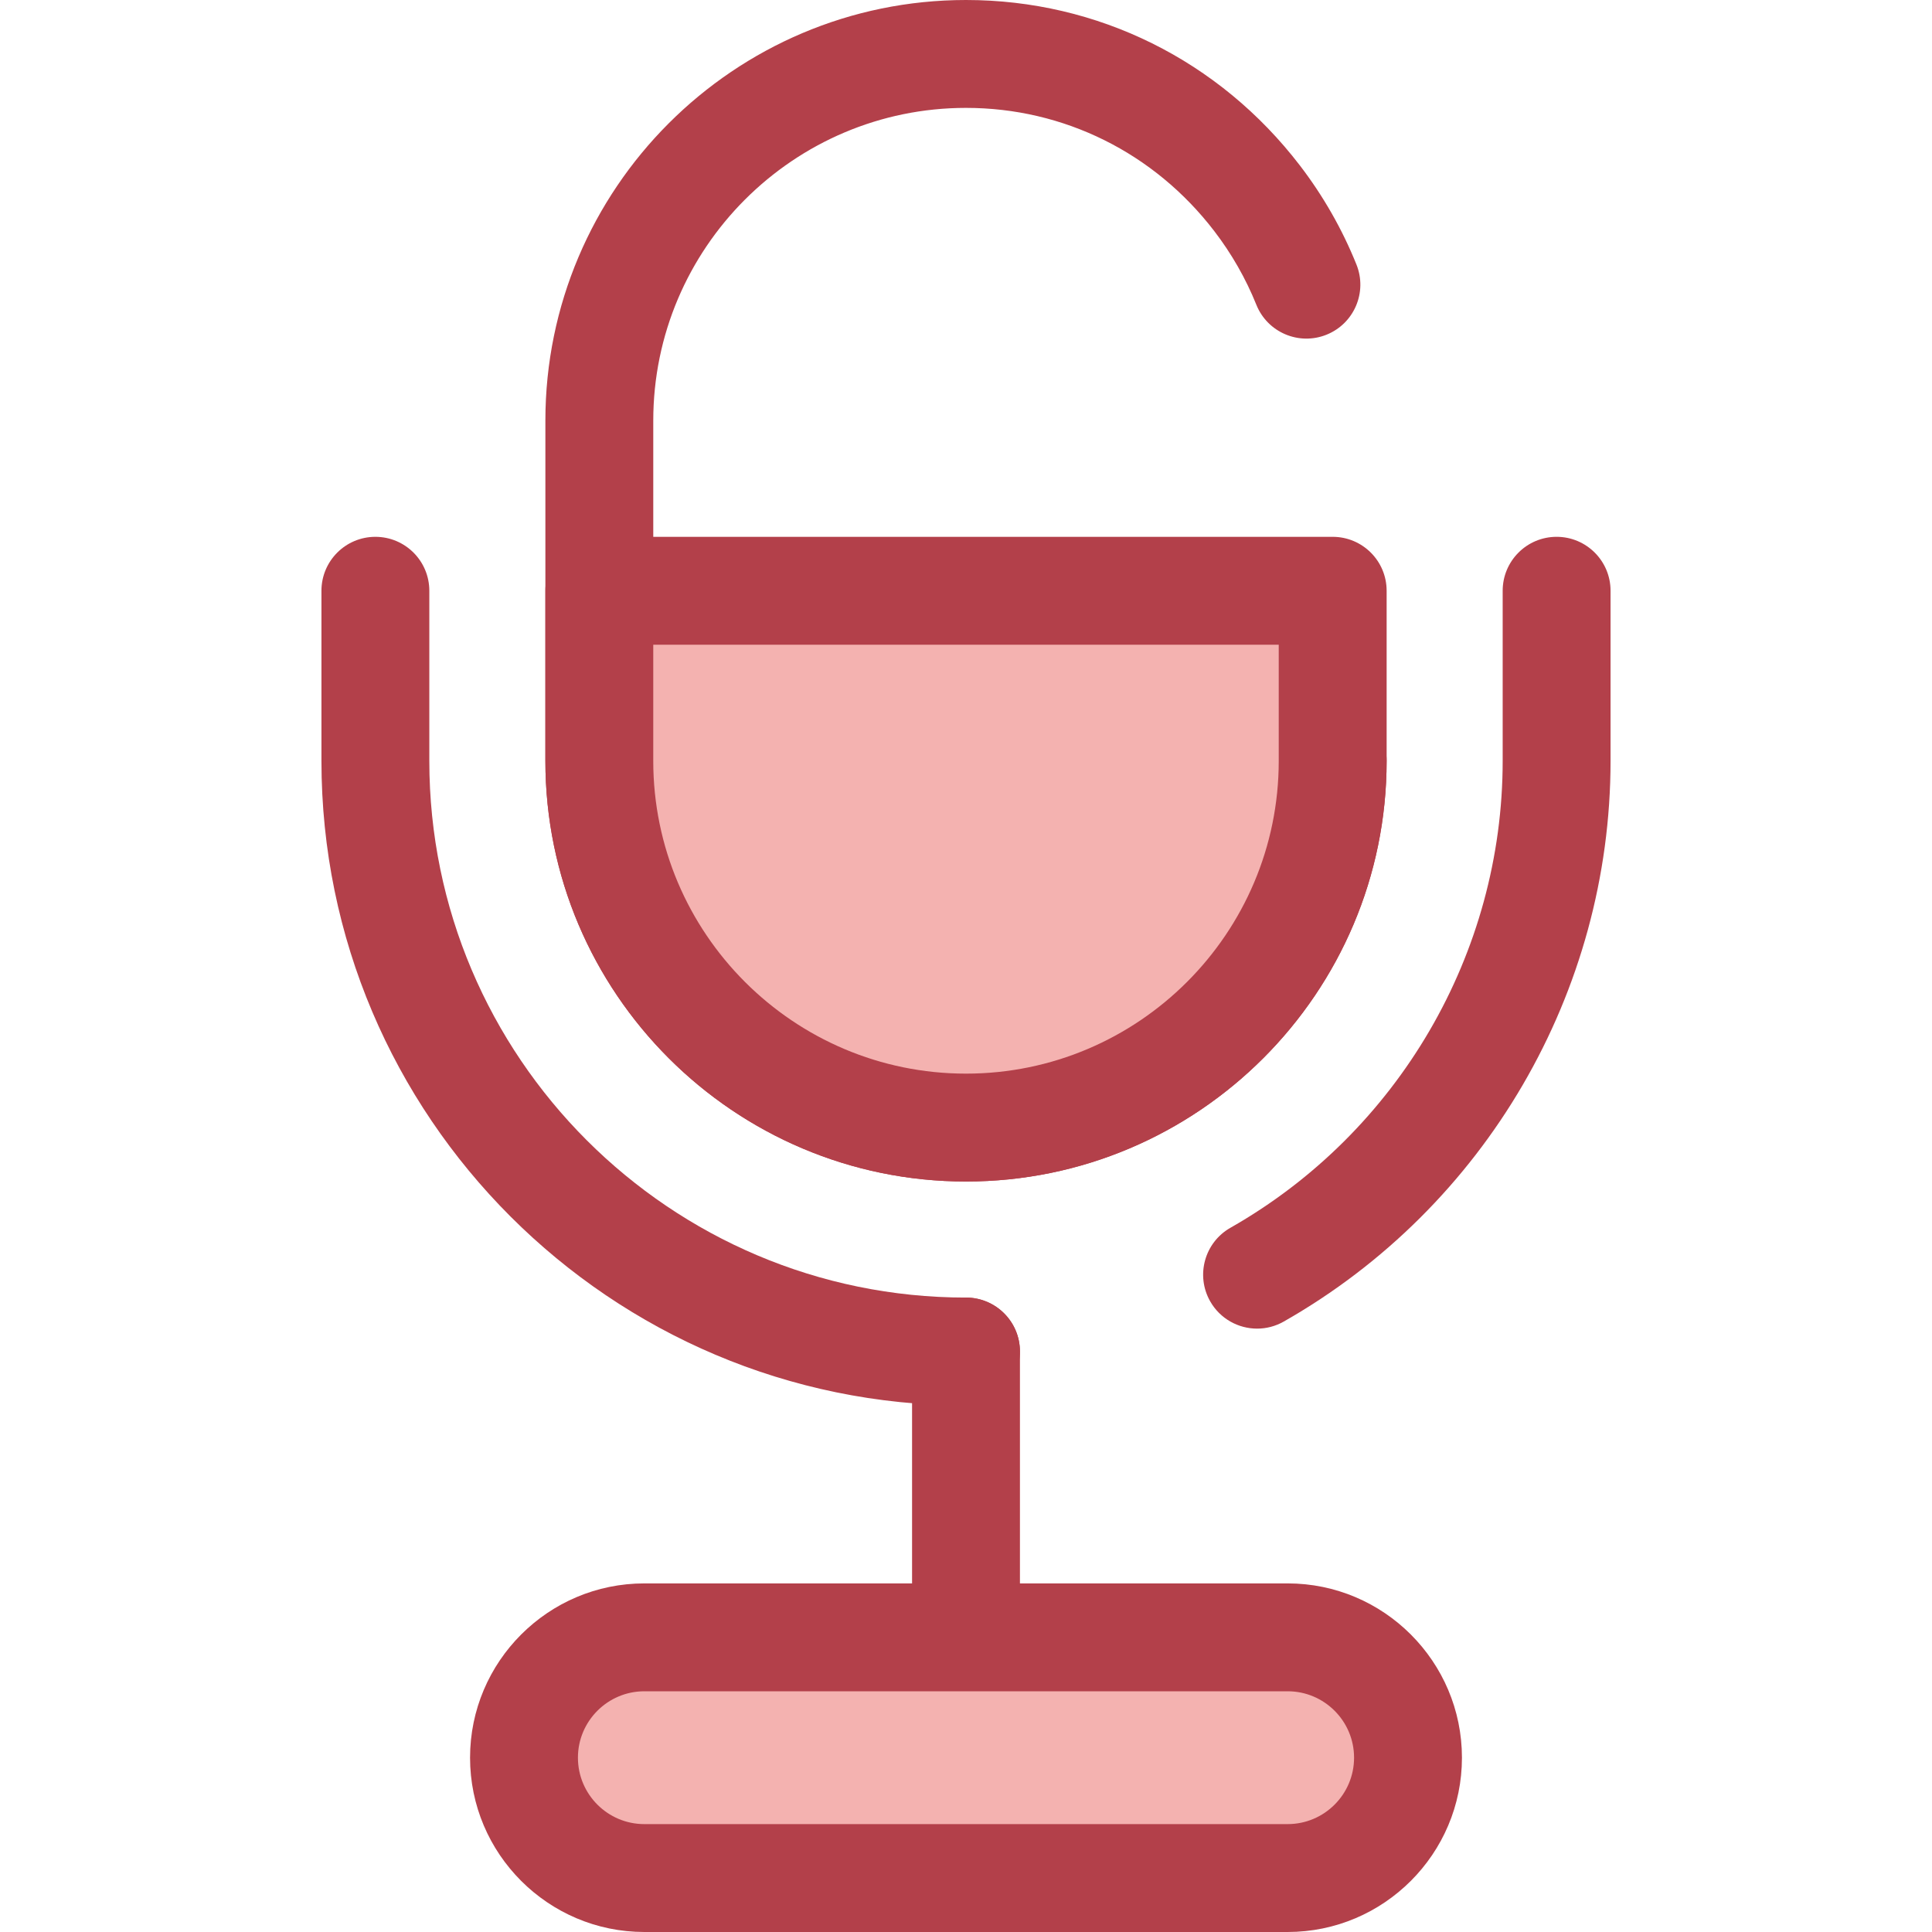
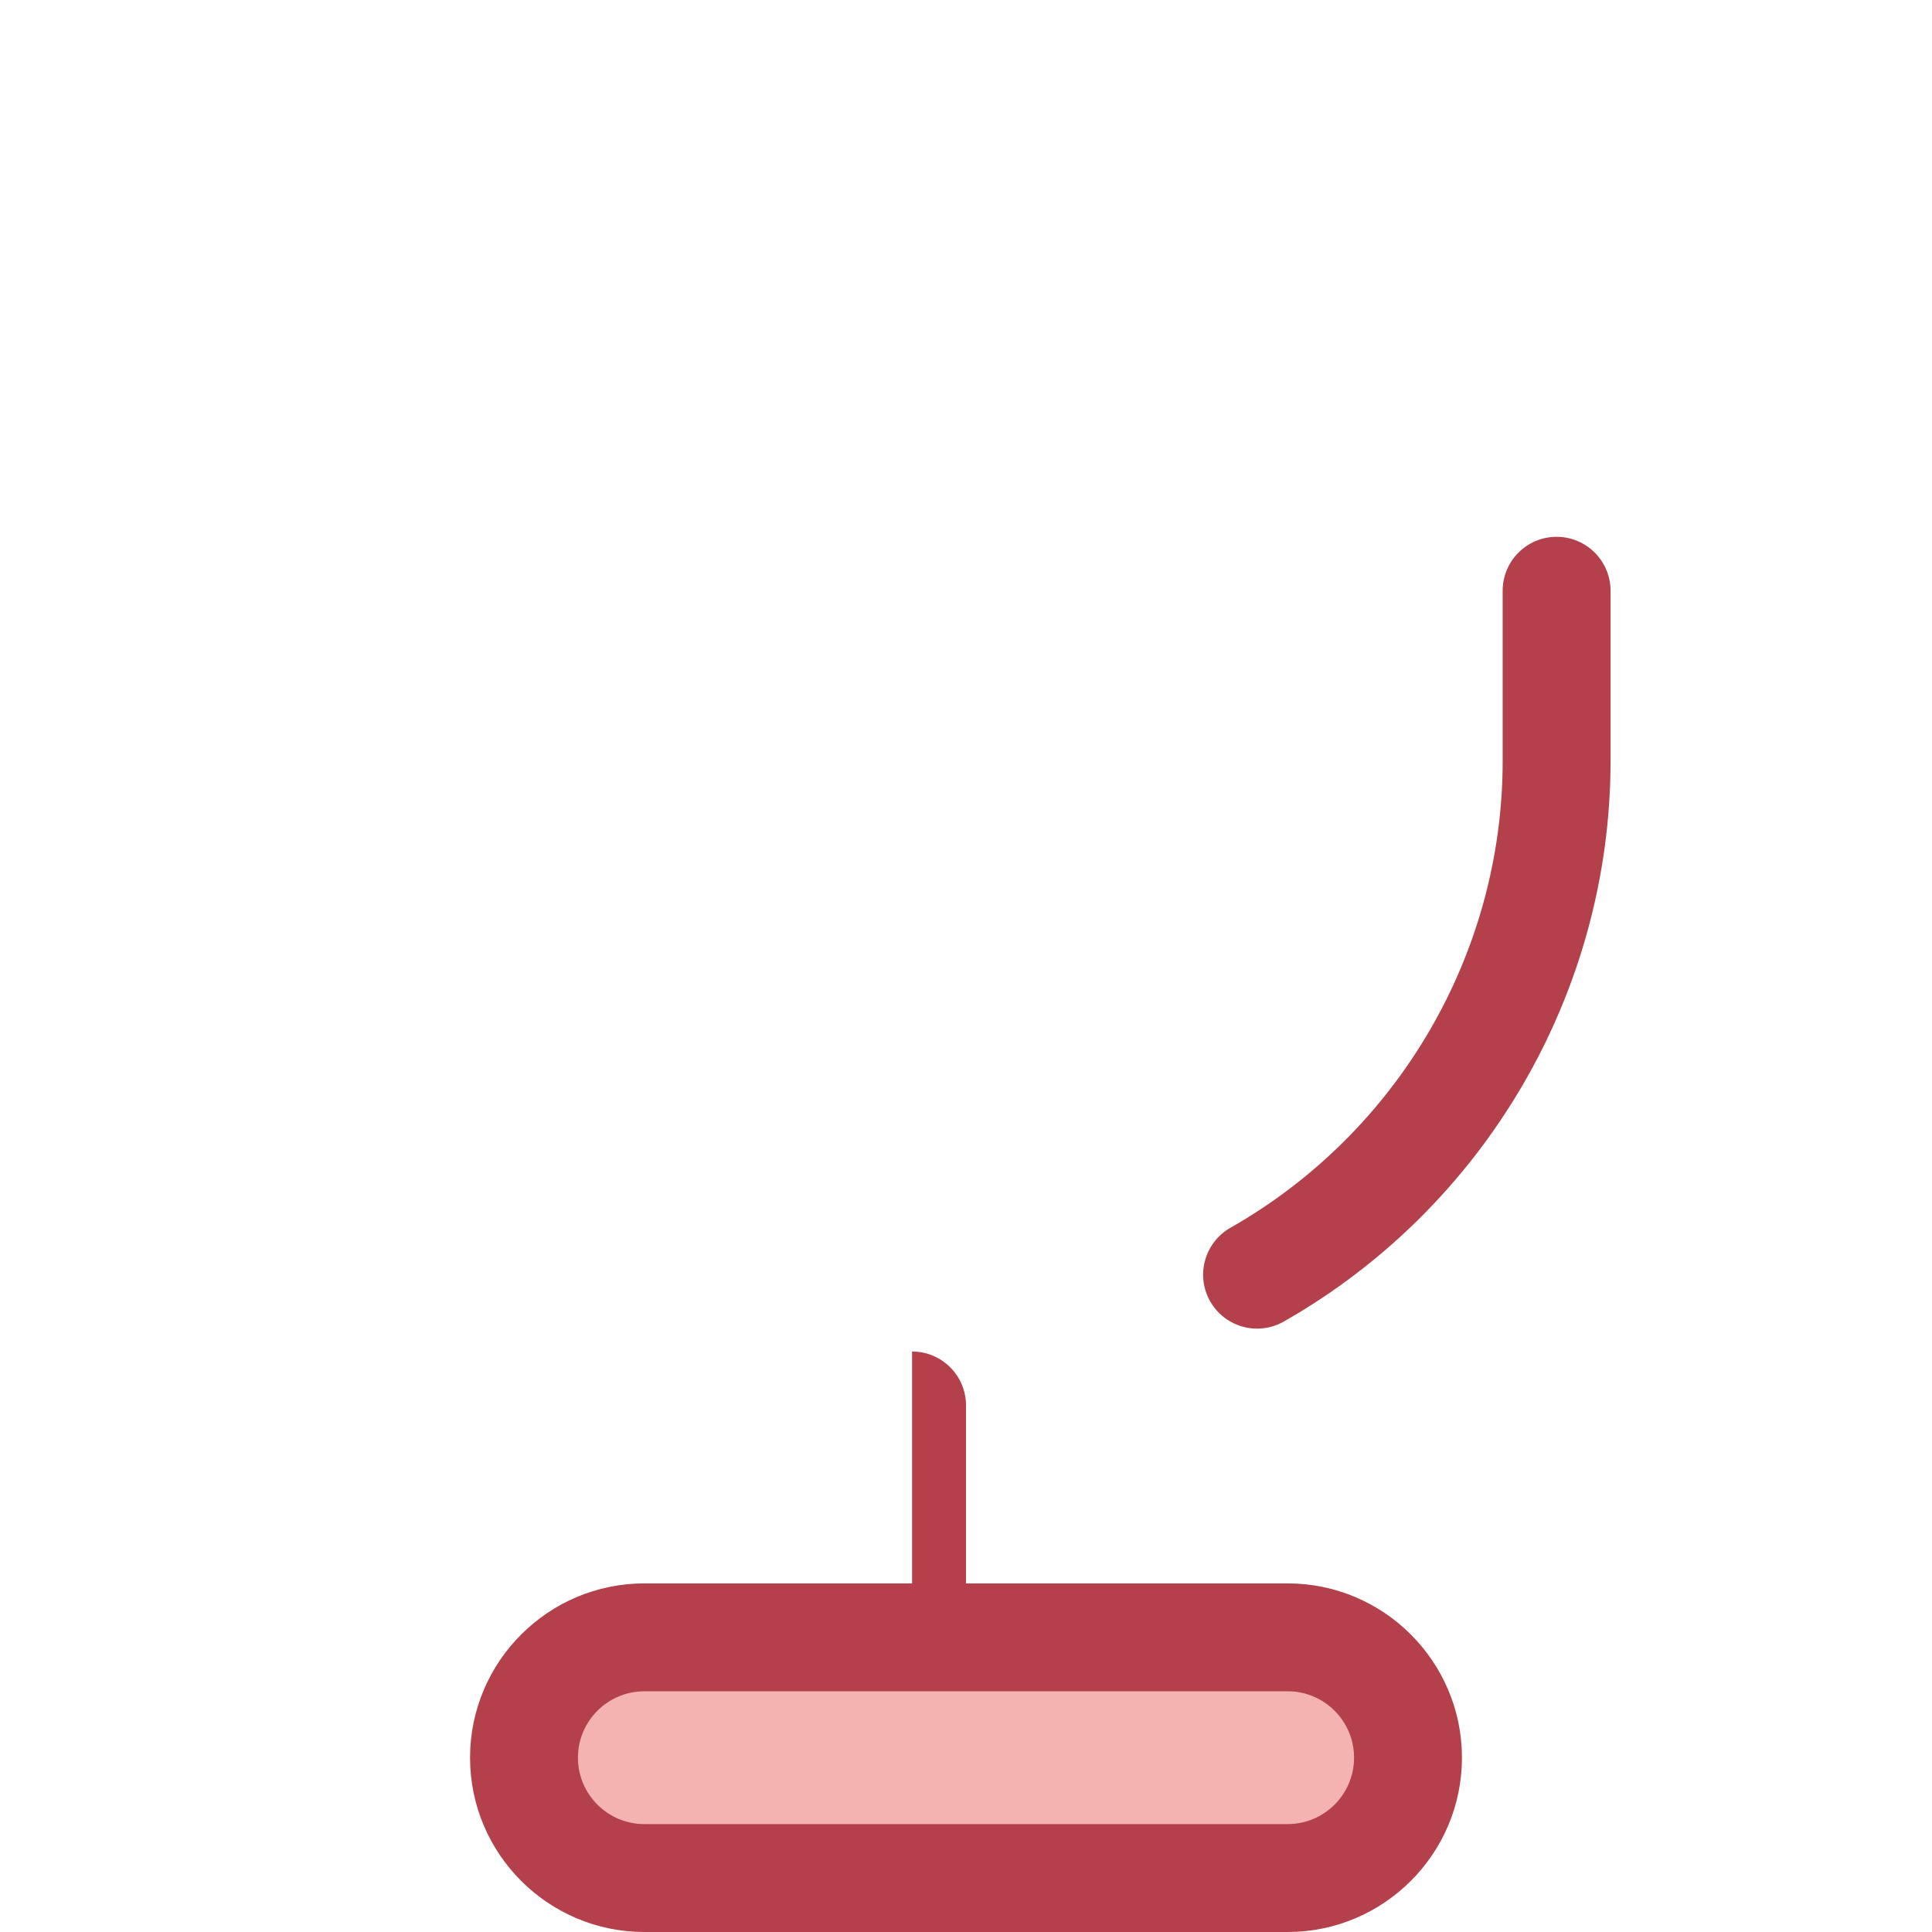
<svg xmlns="http://www.w3.org/2000/svg" version="1.1" id="Layer_1" x="0px" y="0px" viewBox="0 0 512 512" style="enable-background:new 0 0 512 512;" xml:space="preserve">
  <g>
-     <path style="fill:#B3404A;" d="M256.001,313.115c-61.465,0-111.469-50.005-111.469-111.469v-90.176   C144.53,50.005,194.536,0,256.001,0c34.87,0,67.121,15.984,88.487,43.854c6.172,8.052,11.214,16.882,14.982,26.243   c2.949,7.323-0.598,15.65-7.922,18.598c-7.323,2.949-15.65-0.599-18.598-7.922c-2.802-6.96-6.554-13.53-11.151-19.526   c-15.91-20.755-39.893-32.658-65.797-32.658c-45.701,0-82.88,37.181-82.88,82.88v90.175c0,45.701,37.18,82.88,82.88,82.88   s82.88-37.181,82.88-82.88c0-7.893,6.4-14.294,14.294-14.294s14.294,6.401,14.294,14.294   C367.47,263.109,317.465,313.115,256.001,313.115z" />
-     <path style="fill:#B3404A;" d="M256.001,372.459c-94.187,0-170.814-76.625-170.814-170.812v-45.089   c0-7.893,6.4-14.294,14.294-14.294s14.294,6.401,14.294,14.294v45.089c0,78.422,63.802,142.224,142.225,142.224   c7.895,0,14.294,6.401,14.294,14.294S263.896,372.459,256.001,372.459z" />
    <path style="fill:#B3404A;" d="M333.153,352.1c-4.973,0-9.803-2.597-12.439-7.23c-3.902-6.863-1.504-15.59,5.358-19.493   c44.506-25.315,72.152-72.726,72.152-123.732v-45.089c0-7.893,6.4-14.294,14.294-14.294s14.294,6.401,14.294,14.294v45.089   c0,61.262-33.186,118.196-86.606,148.582C337.978,351.497,335.549,352.1,333.153,352.1z" />
  </g>
-   <path style="fill:#F4B2B0;" d="M158.824,156.558v45.087c0,53.447,43.729,97.176,97.175,97.176l0,0  c53.447,0,97.175-43.729,97.175-97.176v-45.087H158.824L158.824,156.558z" />
  <g>
-     <path style="fill:#B3404A;" d="M256.001,313.115c-61.465,0-111.469-50.005-111.469-111.469v-45.087   c0-7.893,6.4-14.294,14.294-14.294h194.351c7.895,0,14.294,6.401,14.294,14.294v45.087   C367.47,263.109,317.465,313.115,256.001,313.115z M173.119,170.851v30.793c0,45.701,37.18,82.88,82.88,82.88   s82.88-37.181,82.88-82.88v-30.793H173.119z" />
-     <path style="fill:#B3404A;" d="M256.001,476.391c-7.895,0-14.294-6.401-14.294-14.294V358.164c0-7.893,6.4-14.294,14.294-14.294   c7.895,0,14.294,6.401,14.294,14.294v103.933C270.295,469.992,263.896,476.391,256.001,476.391z" />
+     <path style="fill:#B3404A;" d="M256.001,476.391c-7.895,0-14.294-6.401-14.294-14.294V358.164c7.895,0,14.294,6.401,14.294,14.294v103.933C270.295,469.992,263.896,476.391,256.001,476.391z" />
  </g>
  <path style="fill:#F4B2B0;" d="M341.238,497.706H170.762c-17.616,0-31.898-14.282-31.898-31.898l0,0  c0-17.616,14.282-31.898,31.898-31.898h170.477c17.616,0,31.898,14.282,31.898,31.898l0,0  C373.136,483.424,358.855,497.706,341.238,497.706z" />
  <path style="fill:#B3404A;" d="M341.238,512H170.762c-25.47,0-46.192-20.721-46.192-46.191s20.723-46.191,46.192-46.191h170.477  c25.47,0,46.192,20.721,46.192,46.191S366.709,512,341.238,512z M170.762,448.205c-9.707,0-17.604,7.896-17.604,17.602  c0,9.706,7.896,17.602,17.604,17.602h170.477c9.707,0,17.604-7.896,17.604-17.602c0-9.706-7.896-17.602-17.604-17.602H170.762z" />
  <g>
</g>
  <g>
</g>
  <g>
</g>
  <g>
</g>
  <g>
</g>
  <g>
</g>
  <g>
</g>
  <g>
</g>
  <g>
</g>
  <g>
</g>
  <g>
</g>
  <g>
</g>
  <g>
</g>
  <g>
</g>
  <g>
</g>
</svg>